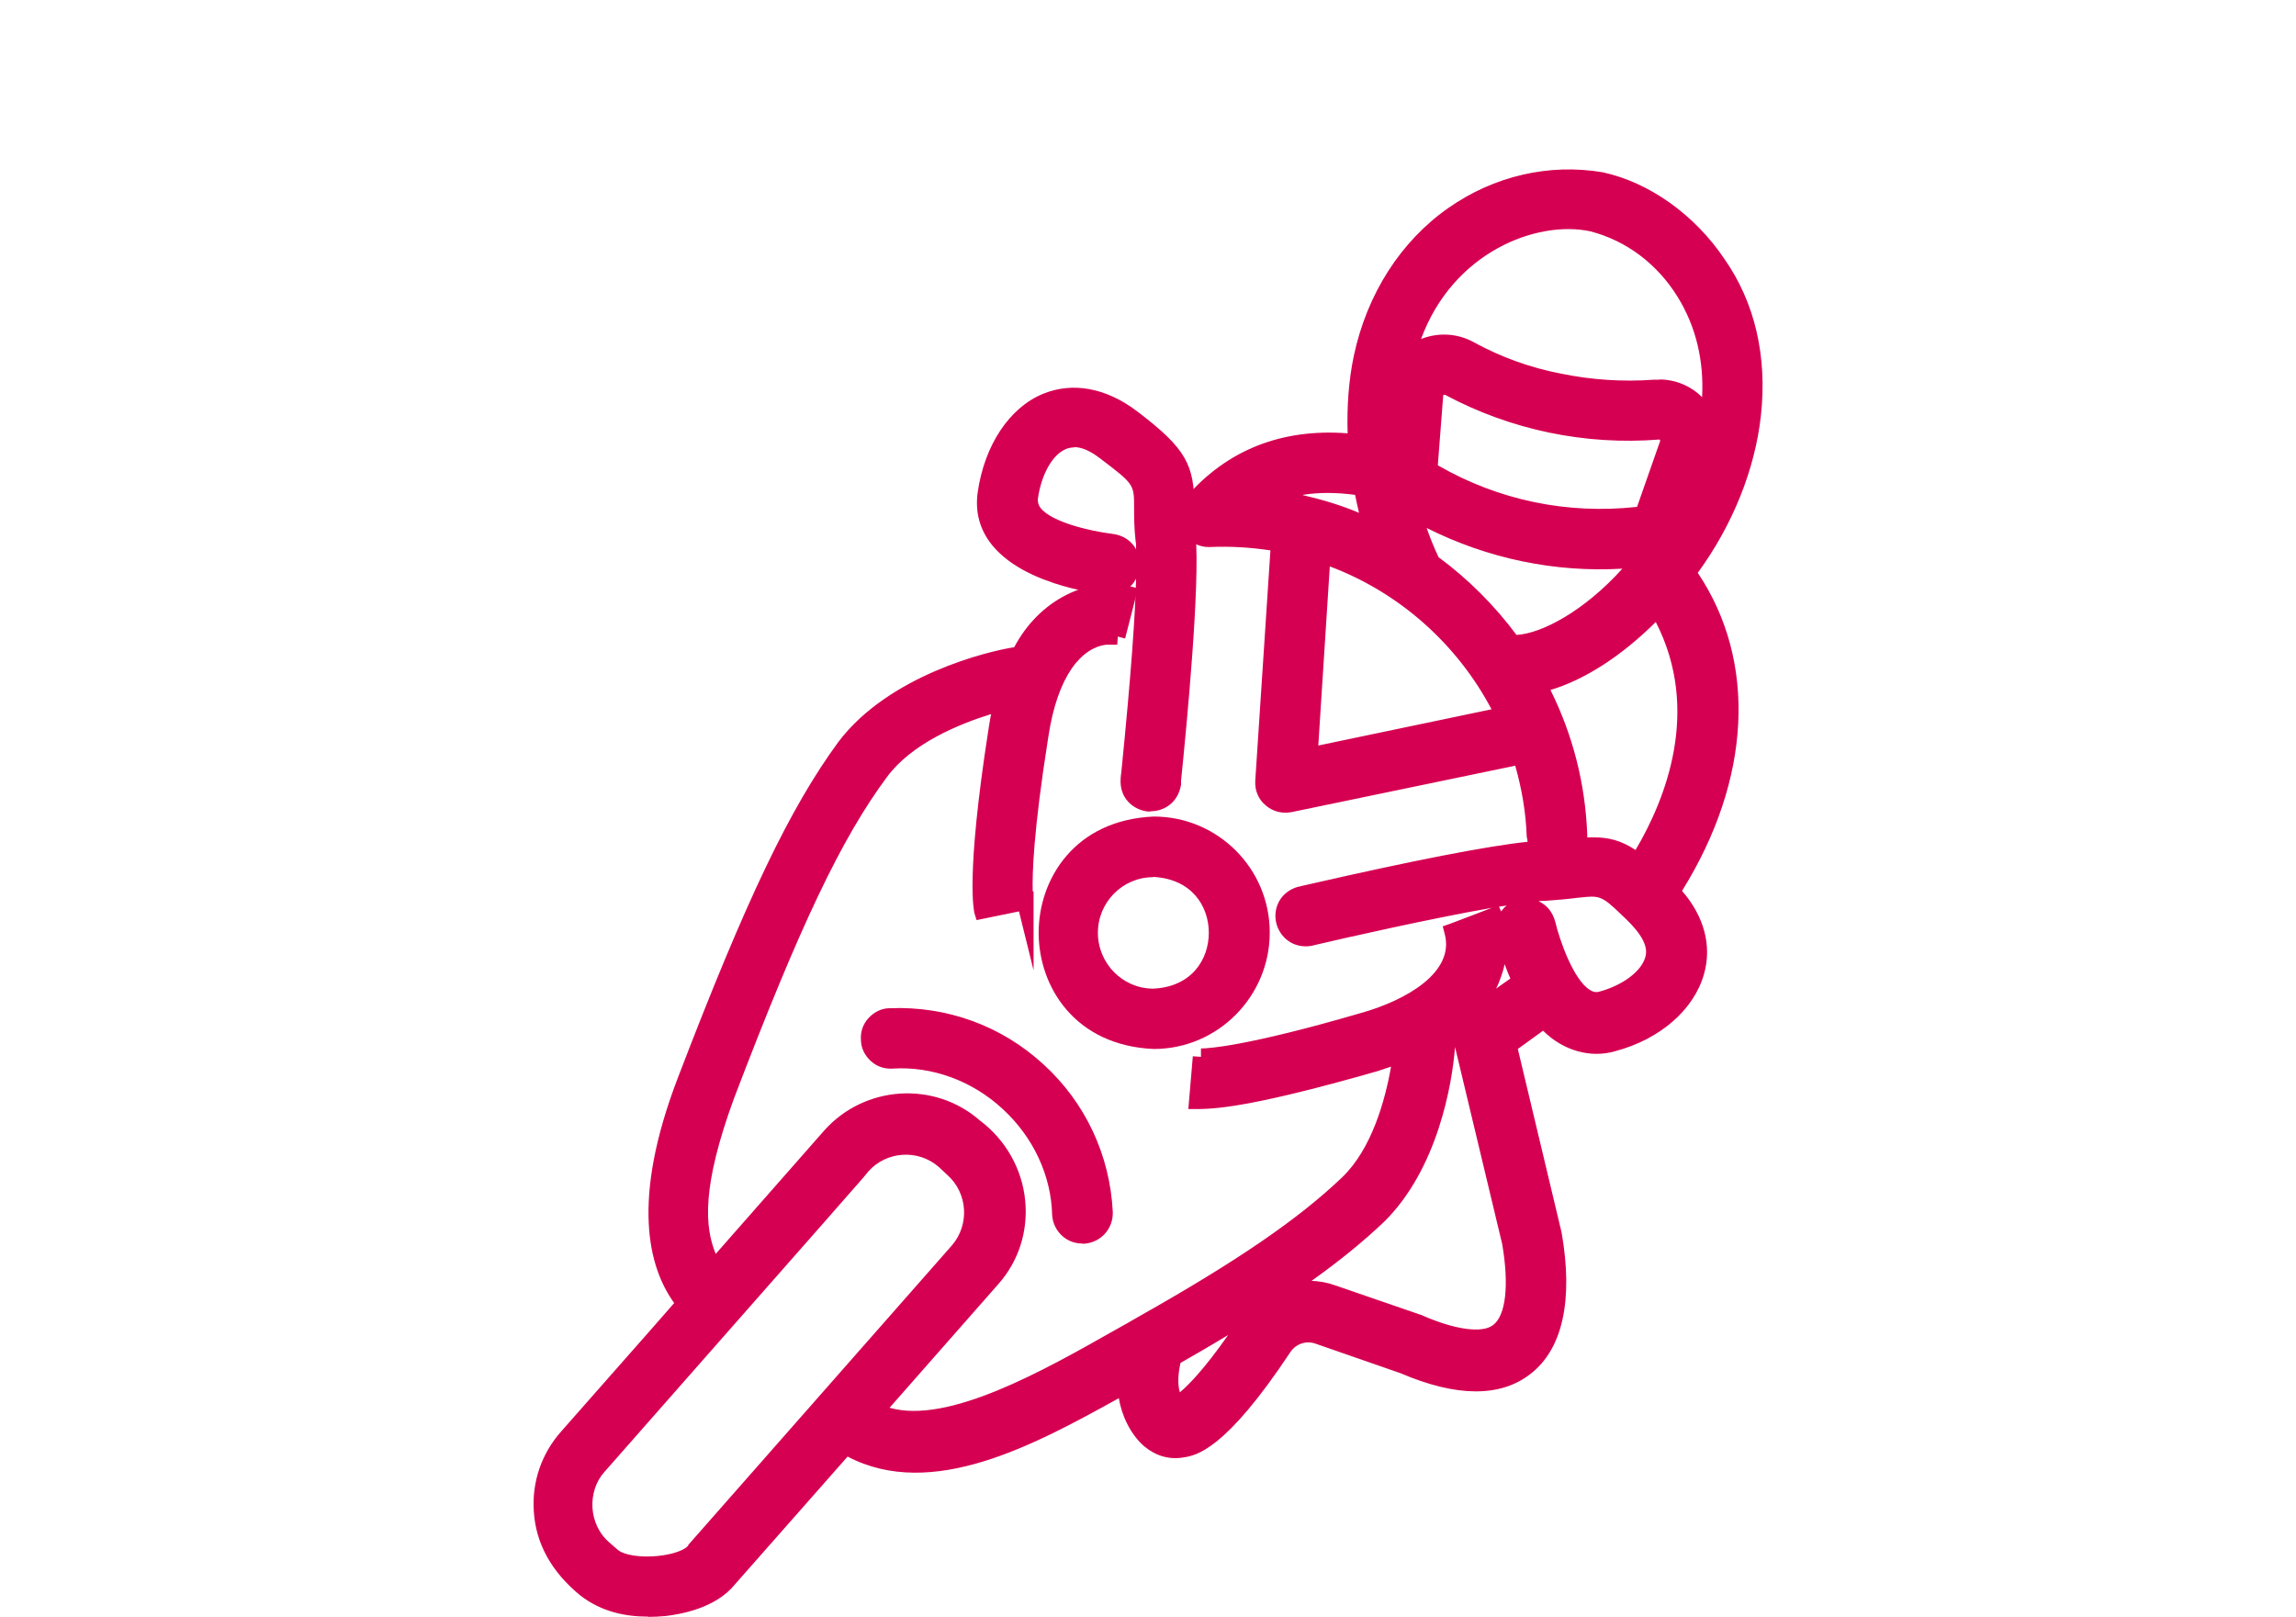
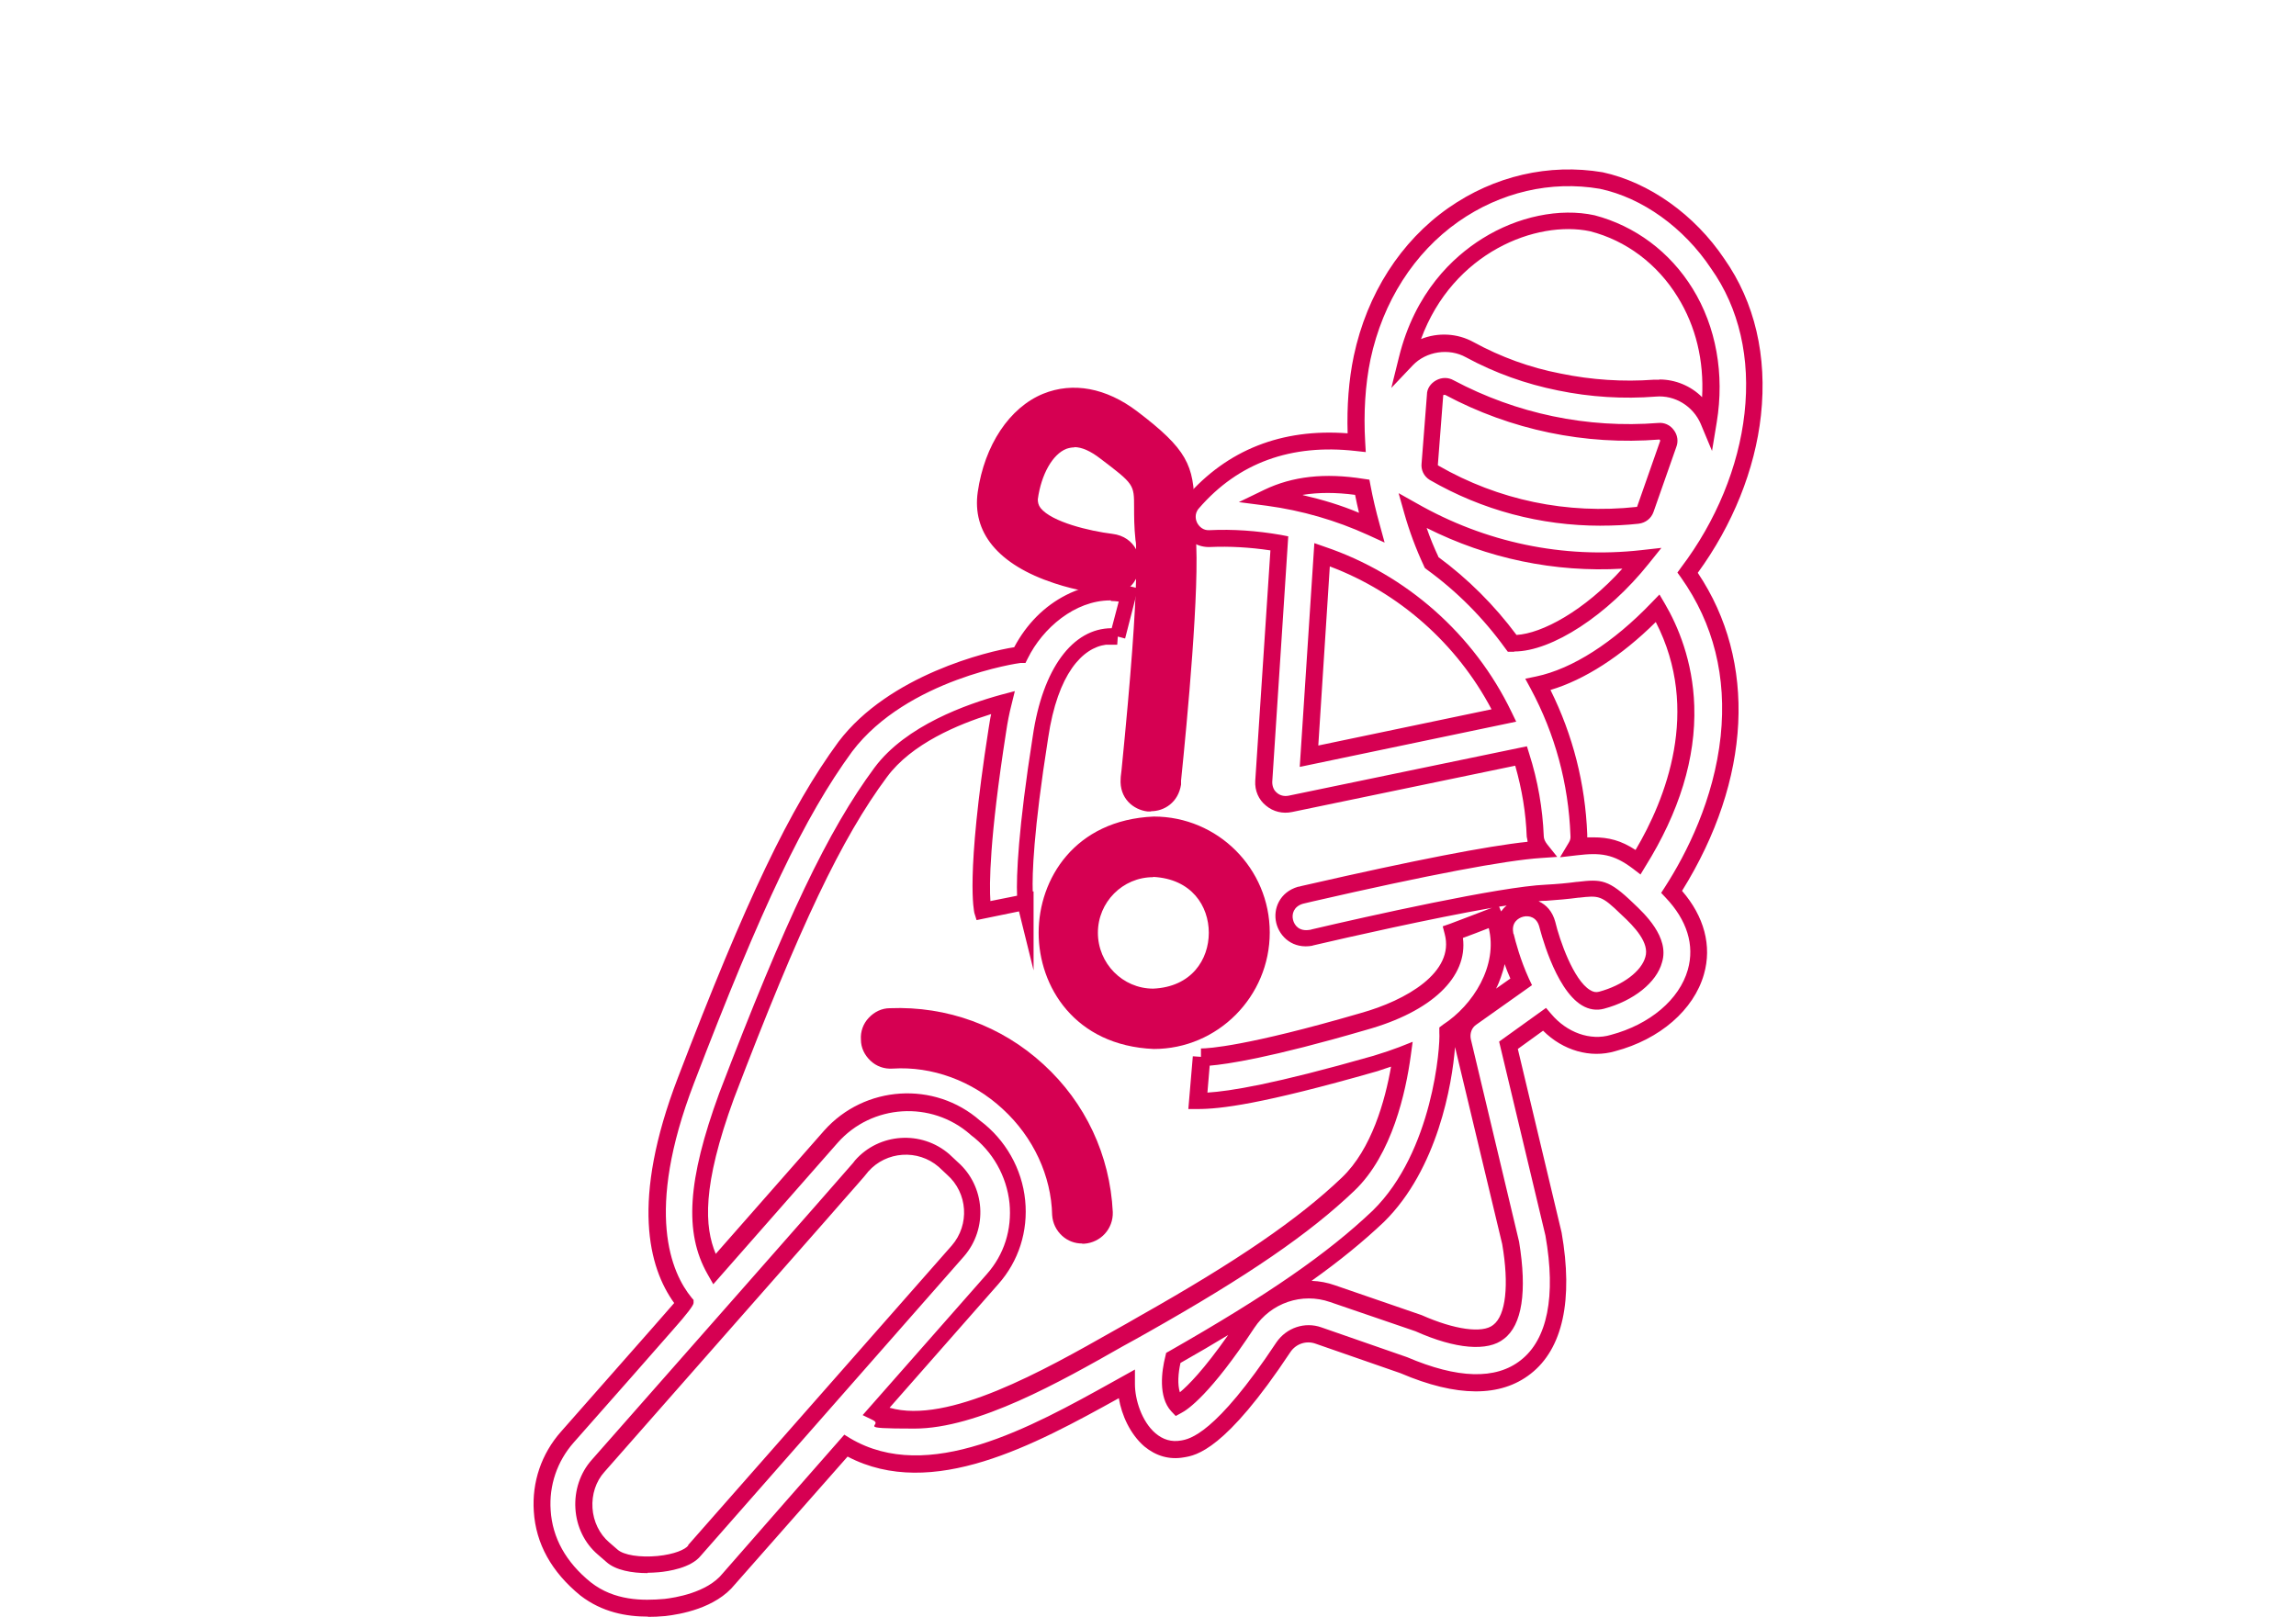
<svg xmlns="http://www.w3.org/2000/svg" id="Layer_1" viewBox="0 0 680.06 479">
  <defs>
    <style>
      .cls-1 {
        fill: #d60052;
      }
    </style>
  </defs>
  <g>
    <path class="cls-1" d="M307.39,317.08c-11.98-10.98-27.44-16.55-43.74-15.97-3.58.08-6.32,3.16-6.15,6.82,0,3.58,3.16,6.32,6.82,6.15,25.7-1.58,49.32,20.04,49.9,45.74.25,3.58,3.24,6.24,6.82,6.07s6.24-3.24,6.15-6.82c-.75-16.05-7.73-31.02-19.71-42h-.08Z" />
    <path class="cls-1" d="M320.53,368.39c-2.16,0-4.24-.75-5.9-2.25-1.75-1.58-2.83-3.74-2.99-6.15h0c-.25-11.64-5.57-23.12-14.64-31.44-9.06-8.4-20.96-12.72-32.6-11.98-2.49.17-4.82-.67-6.57-2.33s-2.83-3.83-2.83-6.24c-.17-2.41.67-4.74,2.33-6.49,1.66-1.75,3.83-2.83,6.24-2.83,16.97-.67,33.1,5.24,45.49,16.63,12.47,11.39,19.71,26.94,20.54,43.74.17,4.99-3.58,9.06-8.48,9.4h-.58v-.08ZM316.7,359.74c0,1.08.5,2,1.33,2.66.75.67,1.75,1,2.83,1,2.16-.17,3.83-2,3.83-4.24-.75-15.39-7.4-29.69-18.88-40.25-11.39-10.48-26.28-15.88-41.91-15.3-1.08,0-2,.5-2.74,1.25s-1.08,1.83-1,2.91c0,1.08.5,2.08,1.25,2.74.75.75,1.83,1.08,2.91,1,12.97-.83,26.2,4.07,36.26,13.31,10.06,9.23,15.97,21.96,16.22,34.85h0l-.08.08Z" />
  </g>
  <g>
    <path class="cls-1" d="M373.59,276.33c0-17.55-14.3-31.85-31.85-31.85-42.33,1.75-42.33,62.12,0,63.87,17.55,0,31.85-14.3,31.85-32.02h0ZM322.69,276.33c0-10.48,8.48-18.96,18.96-18.96,25.2,1.08,25.2,36.92,0,38.01-10.48,0-18.96-8.48-18.96-19.04h0Z" />
    <path class="cls-1" d="M341.74,310.76h0c-23.45-1-34.1-18.55-34.1-34.43s10.64-33.43,34.1-34.43h0c18.96,0,34.35,15.39,34.35,34.35s-15.39,34.51-34.35,34.51ZM341.82,246.89c-14.14.58-29.27,10.06-29.27,29.44s15.14,28.86,29.27,29.44c16.22,0,29.36-13.22,29.36-29.52s-13.14-29.36-29.36-29.36h0ZM341.65,297.87h0c-11.81,0-21.46-9.65-21.46-21.54s9.65-21.46,21.46-21.46h0c14.64.67,21.29,11.56,21.29,21.54s-6.65,20.87-21.29,21.54h0v-.08ZM341.57,259.86c-9.06,0-16.38,7.4-16.38,16.47s7.32,16.55,16.38,16.55c11.39-.5,16.47-8.65,16.47-16.55s-5.07-15.97-16.47-16.55h0v.08Z" />
  </g>
  <g>
-     <path class="cls-1" d="M328.1,173.54c8.48.5,9.73-11.81,1.16-12.89-5.74-.67-25.45-4.07-24.37-13.06,1.16-8.32,5.07-14.97,9.98-16.88,3.58-1.5,7.73-.42,12.47,3.24,10.89,8.32,10.89,9.06,10.98,16.47,0,2.49,0,5.57.42,9.48,1.41,16.05-4.41,70.36-4.41,70.86-.67,8.48,11.64,9.9,12.81,1.41.25-2.25,5.9-55.97,4.41-73.35-.33-3.41-.33-6.07-.33-8.4,0-11.64-1.75-15.72-16.05-26.61-8.4-6.32-17.3-8.07-25.28-4.82-9.23,3.74-16.05,14.22-17.88,27.11-3.16,21.46,28.77,27.03,35.93,27.44h.17Z" />
+     <path class="cls-1" d="M328.1,173.54c8.48.5,9.73-11.81,1.16-12.89-5.74-.67-25.45-4.07-24.37-13.06,1.16-8.32,5.07-14.97,9.98-16.88,3.58-1.5,7.73-.42,12.47,3.24,10.89,8.32,10.89,9.06,10.98,16.47,0,2.49,0,5.57.42,9.48,1.41,16.05-4.41,70.36-4.41,70.86-.67,8.48,11.64,9.9,12.81,1.41.25-2.25,5.9-55.97,4.41-73.35-.33-3.41-.33-6.07-.33-8.4,0-11.64-1.75-15.72-16.05-26.61-8.4-6.32-17.3-8.07-25.28-4.82-9.23,3.74-16.05,14.22-17.88,27.11-3.16,21.46,28.77,27.03,35.93,27.44Z" />
    <path class="cls-1" d="M340.91,240.4h-1c-4.24-.5-8.4-3.91-7.98-9.73,0-.17,0-.58.25-2.41,2.91-29.11,4.08-46.41,4.32-56.8-1.5,2.83-4.41,4.91-8.57,4.57-2.66-.17-8.9-1-15.63-3.24-8.32-2.74-14.47-6.49-18.38-11.23-3.74-4.57-5.16-9.9-4.32-15.8,2-13.89,9.4-25.03,19.38-29.11,8.82-3.58,18.63-1.75,27.78,5.16,14.89,11.31,16.88,15.97,17.05,28.53,0,2.41,0,4.82.33,8.15,1.33,14.89-2.58,55.8-4.32,72.77v1.16c-.83,5.32-4.99,7.9-8.9,7.9h0v.08ZM336.91,230.84h0c-.25,3.08,1.75,4.32,3.49,4.49s3.91-.58,4.32-3.49v-1c1.83-16.8,5.66-57.38,4.41-71.85-.33-3.58-.33-6.24-.33-8.65,0-10.89-1.41-14.22-15.05-24.62-7.65-5.82-15.8-7.4-22.87-4.49-8.4,3.41-14.64,13.06-16.38,25.2-.67,4.57.42,8.48,3.24,11.98,7.73,9.48,25.95,12.39,30.44,12.64h0c2.91.17,4.16-1.83,4.32-3.58s-.67-3.99-3.58-4.32c-1.91-.25-18.96-2.33-24.62-9.48-1.5-1.91-2.16-4.08-1.91-6.32,1.33-9.4,5.82-16.63,11.56-18.96,4.41-1.83,9.4-.67,14.89,3.58,10.89,8.32,11.81,9.73,11.98,18.38,0,2.49,0,5.49.42,9.23.58,6.65.33,23.95-4.16,69.11,0,1.16-.17,1.91-.25,2.16h.08ZM318.2,132.54c-.83,0-1.58.17-2.33.42-4.08,1.58-7.48,7.57-8.48,14.97,0,.83.17,1.75.83,2.58,3.33,4.16,14.55,6.82,21.29,7.65,3.41.42,5.74,2.25,6.99,4.57,0-1.08,0-1.91-.17-2.66-.42-3.99-.42-7.15-.42-9.73,0-6.82,0-6.9-9.98-14.47-2.91-2.25-5.49-3.41-7.73-3.41h0v.08Z" />
  </g>
  <g>
-     <path class="cls-1" d="M508.9,78.07c-8.48-12.72-21.46-21.87-34.6-24.7-30.44-5.16-62.79,14.72-70.86,52.48-1.58,7.9-2.16,16.47-1.58,25.2-19.96-2.25-36.26,3.66-48.57,17.8-3.74,4.16-.42,10.98,5.16,10.64,6.99-.33,13.89.25,20.54,1.41l-4.66,70.52c0,2.08.67,3.99,2.25,5.24,1.5,1.33,3.58,1.83,5.57,1.41l68.36-14.22c2.33,7.57,3.91,15.47,4.16,23.78,0,1.5.67,2.83,1.5,3.91-18.3,1.16-68.94,13.14-71.1,13.56-8.15,2.25-5.49,14.22,2.99,12.56.5-.08,53.64-12.72,69.69-13.39,3.91-.25,6.9-.5,9.4-.83,6.49-.75,7.9-1,14.64,5.57,4.66,4.32,9.48,9.73,7.9,15.05-1.41,5.16-7.57,9.9-15.47,12.06-8.65,2.25-14.72-17.05-16.05-22.54-2.16-8.32-14.22-5.57-12.56,2.83.33,1.16,1.75,7.57,4.82,14.22l-14.89,10.56c-2.16,1.5-3.16,4.16-2.58,6.82l14.3,59.96c2.25,13.56,1,22.95-3.58,26.36-4.08,3.33-13.14,2.16-23.78-2.58l-25.45-8.73c-9.4-3.24-19.79.33-25.28,8.65-11.06,16.8-17.96,22.95-20.71,24.37-2.99-3.24-2.16-9.9-1.16-13.89,29.69-17.05,47.4-29.27,60.71-42,19.13-18.88,20.71-51.98,20.46-54.72,13.97-9.15,17.55-24.2,13.81-34.01-2.99,1.16-9.06,3.58-12.06,4.66,3.33,12.47-10.23,21.96-26.61,26.53-37.26,10.89-47.57,10.56-48.07,10.56h0l-1.08,12.89c5.16,0,16.13-.67,52.56-11.06,2.83-.83,5.41-1.75,7.9-2.66-1.33,9.48-5.07,28.11-15.97,38.42-12.81,12.31-30.69,24.7-60.63,41.58-23.29,12.89-59.21,35.68-79.25,25.86l34.6-39.34c11.98-13.47,9.15-34.26-5.16-44.91-12.47-10.98-31.69-9.81-42.75,2.66l-34.6,39.34c-6.15-10.89-6.07-24.87,3.66-51.39,19.71-51.56,32.1-77.51,45.66-95.8,8.9-12.06,26.94-18.21,36.18-20.71-.67,2.58-1.16,5.24-1.58,8.15-6.49,41.25-4.66,52.48-4.32,53.56l12.72-2.58h0c0-.33-1.58-10.56,4.41-48.9,2.49-16.8,10.15-31.44,22.95-29.69h0l3.24-12.47c-10.31-2.58-24.78,2.99-32.1,17.96-2.66.08-35.51,5.82-51.73,27.11-14.22,19.38-27.03,46.16-47.24,98.96-14.97,39-6.99,57.72-.25,65.87,0,.08-34.93,39.67-34.93,39.67-5.24,6.07-7.98,13.81-7.4,21.87.5,9.56,5.49,17.21,12.81,23.12,7.4,5.82,16.13,6.15,23.7,5.49,4.08-.42,13.89-2.16,18.96-8.48l34.68-39.42c25.2,14.89,57.3-3.99,83-18.21,0,8.48,6.07,20.96,16.55,19.13,3.16-.5,11.31-2.08,29.94-30.19,2.25-3.33,6.49-4.82,10.31-3.41l25.2,8.73c15.8,6.82,28.03,6.99,36.18.5,8.73-6.82,11.56-20.46,8.15-39.42l-13.39-55.89,10.64-7.65c4.99,5.9,12.81,9.23,20.37,6.99,22.54-5.9,34.26-27.11,17.3-44.82,17.21-26.78,26.36-63.95,4.74-94.56,21.54-28.53,26.94-66.03,8.9-91.56h0l.42.17h0ZM205.85,459.37c-3.58,4.66-19.71,5.82-24.53,1.5l-2.49-2.16c-7.07-6.07-7.9-17.55-1.58-24.45,0,0,78.09-88.65,78.09-88.74,6.32-7.24,17.21-7.9,24.45-1.58l2.49,2.25c7.24,6.32,7.9,17.21,1.58,24.45l-77.92,88.74h-.08ZM471.64,66.09c22.87,5.9,39.09,29.52,34.35,58.46-2.58-6.15-8.9-10.23-15.8-9.56-9.48.75-18.96,0-28.36-1.83-9.23-1.83-18.21-5.07-26.53-9.56-6.07-3.33-13.97-2.16-18.71,2.83,7.9-32.18,36.76-44.16,55.05-40.25h0v-.08ZM447.94,190.59c-6.65-9.23-14.72-17.3-23.87-24.03-2.25-4.82-4.16-9.98-5.74-15.3,20.79,11.81,44.49,16.8,68.03,14.22-12.14,15.3-28.44,25.53-38.42,25.12h0ZM494.09,131.54l-6.82,19.29c-.33,1-1.16,1.75-2.25,1.83-21.12,2.25-42-2.08-60.29-12.56-.83-.5-1.41-1.5-1.33-2.58l1.58-20.37c0-2.08,2.49-3.24,4.16-2.25,18.96,10.15,40.58,14.64,62.04,12.89,1.91-.25,3.58,1.91,2.83,3.74h.08ZM403.44,144.35c.75,3.99,1.75,7.98,2.83,11.81-9.56-4.41-20.04-7.4-30.69-8.82,7.9-3.74,17.05-4.74,27.86-2.99ZM387.73,223.94l3.91-59.63c23.62,7.98,43.08,25.2,53.81,47.57l-57.72,12.06h0ZM485.19,255.37c-6.32-4.82-10.73-5.41-18.38-4.49.67-1.08,1-2.25.83-3.58-.67-16.13-4.99-31.27-12.06-44.58,11.64-2.49,24.37-10.98,35.43-22.62,7.57,12.89,16.55,39.42-5.82,75.26h0Z" />
    <path class="cls-1" d="M191.96,478.92c-6.4,0-13.56-1.25-20.04-6.24-8.57-6.99-13.22-15.39-13.81-24.95-.58-8.65,2.25-17.05,8.07-23.62,8.23-9.4,28.28-32.02,33.51-38.09-7.57-10.48-12.89-30.27,1.08-66.7,20.29-52.98,33.18-79.92,47.57-99.55,14.97-19.79,44.33-26.86,52.06-28.03,3.66-6.9,8.98-12.22,15.39-15.47,6.15-3.16,13.06-4.07,18.88-2.58l2.41.58-3.83,14.89-2.16-.58-.17,2.41h-3.33c-6.9.91-14.3,8.48-17.13,27.61-4.41,27.86-4.74,40.58-4.57,45.49h.25v23.37l-4.32-17.46-12.56,2.58-.67-2.16c0-.42-2.74-9.98,4.24-54.64.25-1.41.42-2.83.75-4.24-9.65,2.99-23.54,8.73-30.85,18.63-13.47,18.13-25.78,43.99-45.32,95.22-9.56,26.11-8.73,38.09-5.41,46.07l32.1-36.51c11.98-13.47,32.68-14.8,46.16-2.99,7.57,5.66,12.47,14.3,13.39,23.62.91,9.15-1.91,18.05-7.98,24.87l-32.18,36.59c17.3,4.99,45.57-10.98,66.53-22.87,2.58-1.41,4.99-2.83,7.32-4.16,29.19-16.47,47.24-28.86,60.13-41.17,8.82-8.4,12.81-22.87,14.55-32.85-1.25.42-2.58.83-3.99,1.33-34.6,9.9-46.65,11.23-53.31,11.23h-2.74l1.33-15.63,2.41.17v-2.49h.17c1.83,0,13.22-.58,47.15-10.48,13.39-3.74,27.94-12.06,24.87-23.45l-.58-2.25,2.16-.75c2.99-1.08,9.31-3.58,11.98-4.57l.5-.17c-18.13,3.16-43.08,8.82-52.31,10.98-.58.17-.91.17-.91.25-5.74,1.08-9.73-2.58-10.73-6.74-1-4.16,1-9.15,6.49-10.73h.17c.25-.08,1.25-.33,2.83-.67,31.27-7.15,53.06-11.39,64.95-12.64,0-.5-.17-1-.25-1.5-.25-7.07-1.41-14.05-3.41-21.04l-66.11,13.72c-2.74.58-5.57-.08-7.73-1.91-2.16-1.75-3.33-4.41-3.16-7.32l4.49-68.28c-6.07-.91-12.06-1.25-17.8-1-3.58.17-6.9-1.75-8.48-5.07-1.58-3.33-1.08-7.07,1.33-9.73,12.14-13.97,28.28-20.37,47.82-18.88-.25-7.98.33-15.8,1.83-22.95,3.91-18.38,13.89-33.93,28.03-43.83,13.56-9.48,29.77-13.22,45.66-10.56h0c13.81,2.99,27.28,12.56,36.09,25.7,8.98,12.81,12.72,28.77,10.81,46.32-1.75,16.05-8.4,32.52-18.71,46.65,17.63,26.28,15.88,61.21-4.66,94.22,6.57,7.57,8.9,16.3,6.49,24.7-2.99,10.56-13.06,19.29-26.28,22.79-7.32,2.16-15.47-.17-21.37-6.07l-7.48,5.41,12.97,54.39c3.49,19.96.33,34.43-9.15,41.83-8.9,6.99-21.87,6.99-38.59-.17l-25.12-8.73c-2.74-1-5.82,0-7.48,2.49-19.29,29.11-27.86,30.6-31.6,31.19-4.24.75-8.23-.42-11.64-3.24-4.24-3.66-6.74-9.31-7.57-14.3-24.78,13.72-55.3,30.44-80.34,17.3l-33.35,37.84c-5.74,7.15-16.3,8.9-20.62,9.4-1.75.17-3.58.25-5.49.25h.33l.08-.08ZM328.85,177.87c-10.48,0-20.04,8.23-24.45,17.21l-.67,1.33h-1.5c-.33,0-33.51,4.74-49.81,26.2-14.05,19.21-26.78,45.82-46.9,98.38-14.64,38.17-6.65,56.14-.67,63.45l.58.67v.91c0,.67-2,3.33-6.07,7.9-3.24,3.74-7.65,8.65-11.98,13.64-8.73,9.9-17.46,19.79-17.46,19.79-4.91,5.57-7.32,12.72-6.82,20.04.5,8.15,4.49,15.39,11.89,21.37,6.99,5.49,15.39,5.49,21.87,4.91,2.83-.33,12.56-1.75,17.21-7.57h0c0-.08,36.01-41.08,36.01-41.08l1.75,1.08c23.04,13.64,53.39-3.16,77.76-16.72l6.57-3.66v4.32c0,4.57,2,11.06,6.07,14.55,2.25,1.91,4.74,2.66,7.57,2.16,2.49-.42,10.15-1.75,28.28-29.11,2.99-4.32,8.4-6.15,13.31-4.41l25.36,8.82c14.97,6.4,26.28,6.74,33.68.91,7.9-6.15,10.48-18.96,7.32-36.92l-13.72-57.47,13.89-9.98,1.5,1.75c4.66,5.57,11.64,8.07,17.71,6.24h0c11.56-3.08,20.29-10.48,22.79-19.29,2.08-7.32-.25-14.72-6.57-21.37l-1.33-1.41,1.08-1.66c6.49-10.06,14.55-26.03,16.55-44.74,1.83-17.55-2.08-33.35-11.73-46.99l-1.08-1.5,1.08-1.5c10.4-13.72,17.05-29.94,18.79-45.66,1.83-16.3-1.58-31.19-9.9-42.91h0c-8.07-12.14-20.37-20.96-32.93-23.62-14.55-2.49-29.44,1-41.91,9.73-13.14,9.23-22.37,23.7-26.03,40.75-1.58,7.57-2.08,16.05-1.58,24.53l.17,2.99-2.99-.33c-19.13-2.16-34.76,3.49-46.41,16.97-1.58,1.75-.83,3.74-.58,4.24.58,1.16,1.83,2.41,3.74,2.25,6.9-.33,13.97.17,21.12,1.41l2.16.42-4.74,72.77c0,1.25.42,2.41,1.33,3.16h0c.91.83,2.16,1.16,3.49.91l70.61-14.64.67,2.16c2.58,8.07,3.99,16.3,4.32,24.45,0,.83.42,1.66,1,2.41l2.99,3.74-4.74.33c-10.48.67-33.35,4.99-67.78,12.89-1.5.33-2.49.58-2.83.67-2.74.83-3.33,3.08-2.91,4.74.42,1.75,1.91,3.49,4.91,2.99,0,0,.33,0,.75-.17,16.3-3.83,55.64-12.64,69.28-13.22,3.16-.17,6.07-.42,9.15-.83h.17c7.07-.83,9.23-.75,16.55,6.32,3.16,2.99,10.81,10.06,8.48,17.55-1.58,5.9-8.4,11.39-17.21,13.72-2.16.58-4.41.25-6.49-1-8.23-4.91-12.56-23.12-12.64-23.29-.75-2.83-2.99-3.41-4.74-2.99-1.66.42-3.49,1.83-2.99,4.66,0,.17,0,.33.17.58.5,2.08,1.91,7.48,4.49,13.14l.91,1.91-16.55,11.73c-1.33.91-1.91,2.58-1.58,4.24l14.3,60.04c2.41,14.72.91,24.7-4.49,28.77-4.74,3.83-14.3,3.08-26.2-2.25l-25.28-8.65c-8.32-2.91-17.55.25-22.45,7.65-12.97,19.71-19.79,24.28-21.62,25.2l-1.66.91-1.33-1.41c-3.91-4.24-2.83-11.98-1.75-16.22l.25-1.08.91-.5c29.44-16.8,46.9-28.94,60.29-41.66,17.8-17.46,20.04-48.82,19.71-52.73v-1.5l1.08-.83c8.98-5.82,16.3-17.55,13.56-28.61-2.33.91-5.32,2.08-7.65,2.91,1.5,11.56-9.23,21.87-28.77,27.28-28.19,8.23-41.17,10.15-46.24,10.56l-.67,7.98c6.65-.42,19.46-2.41,49.15-10.89,2.99-.91,5.49-1.75,7.65-2.58l3.99-1.58-.58,4.24c-1.41,10.31-5.41,29.19-16.72,39.92-13.22,12.64-31.52,25.2-61.12,41.91-2.33,1.33-4.74,2.66-7.32,4.07-18.71,10.64-43.08,24.45-61.87,24.45s-8.65-.83-12.39-2.58l-2.91-1.41,36.76-41.75c5.16-5.82,7.48-13.22,6.74-21.04-.83-7.98-4.99-15.39-11.48-20.21l-.17-.17c-11.48-10.06-29.11-8.98-39.25,2.49l-36.84,41.91-1.75-3.08c-6.9-12.23-5.9-27.78,3.49-53.47,19.79-51.81,32.27-77.92,45.99-96.47,9.31-12.56,27.53-18.88,37.51-21.62l4.08-1.08-1,4.07c-.67,2.58-1.16,5.16-1.58,7.98-4.99,31.93-4.99,45.41-4.66,50.15l7.9-1.58c-.25-5.74.33-19.88,4.66-47.32,2.91-19.96,11.81-31.93,23.37-31.93h0l2.08-7.9c-.75-.08-1.5-.17-2.25-.17l-.25-.25h0ZM349.64,403.82c-.67,2.99-.91,6.32-.17,8.65,2.41-2,7.07-6.65,14.3-16.97-4.41,2.66-9.06,5.41-14.05,8.23h0l-.08.08ZM388.47,379.45c2.33.08,4.66.5,6.99,1.33l25.61,8.82c9.73,4.32,18.05,5.49,21.21,2.91,3.74-2.83,4.74-11.81,2.66-23.95l-13.97-58.38c-.83,10.98-5.16,36.18-21.04,51.81-6.15,5.82-13.06,11.48-21.46,17.46h0ZM455.75,267.02c2.25,1,4.08,2.99,4.91,6.07,1.25,5.32,5.41,17.3,10.31,20.21.91.58,1.75.75,2.66.5,7.07-1.91,12.56-6.07,13.72-10.31,1.25-4.16-3.16-8.9-7.15-12.56-5.9-5.74-6.57-5.66-12.56-4.99h-.17c-3.16.42-6.15.67-9.48.91-.67,0-1.5,0-2.33.17h.08ZM445.69,285.48c-.25,1.33-.67,2.74-1.16,4.07-.42,1.16-.83,2.25-1.41,3.33l4.24-2.99c-.67-1.5-1.25-2.99-1.75-4.41h.08ZM444.03,268.6l.58,1.41c.5-.67,1-1.25,1.66-1.75-.75.08-1.5.25-2.25.33ZM191.79,466.03c-4.57,0-9.48-.83-12.22-3.33l-2.49-2.16c-3.91-3.33-6.32-8.23-6.65-13.64-.33-5.32,1.41-10.56,4.82-14.39,25.12-28.52,71.77-81.42,77.42-87.99h0l.58-.75c7.15-8.15,19.71-8.98,27.94-1.83l2.49,2.33c8.15,7.15,8.98,19.71,1.83,27.94l-77.92,88.65c-2.91,3.66-9.65,4.66-12.47,4.91-1.08.08-2.25.17-3.49.17h.17v.08ZM257.08,347.19c-.5.67-1.5,1.83-3.33,3.91-2.16,2.41-5.16,5.9-8.82,10.06-7.32,8.32-17.05,19.38-26.86,30.52-19.54,22.2-39,44.33-39,44.33-2.58,2.83-3.83,6.74-3.58,10.73s2.08,7.73,4.91,10.15l2.49,2.16c1.83,1.66,6.74,2.41,11.89,1.91,4.99-.5,8.15-1.91,9.06-3.08v-.17l78.09-88.74c5.32-6.15,4.74-15.55-1.41-20.96l-2.49-2.33c-6.15-5.32-15.55-4.66-20.87,1.41h-.08v.08ZM485.86,259.03l-2.16-1.66c-5.82-4.41-9.65-4.82-16.63-3.99l-4.99.58,2.58-4.32c.42-.67.58-1.33.5-2.08h0c-.58-15.47-4.57-30.11-11.81-43.58l-1.58-2.91,3.24-.67c10.73-2.25,22.87-10.06,34.18-21.87l2.33-2.41,1.66,2.83c3.74,6.4,8.23,16.8,8.65,30.19.5,15.39-4.41,31.44-14.55,47.65l-1.41,2.33h0v-.08ZM471.97,248.06c4.49,0,8.15.91,12.47,3.74,8.82-14.89,19.46-41.33,5.99-67.53-10.23,10.15-21.12,17.13-31.19,20.13,6.65,13.39,10.31,27.78,10.89,42.75v.91h1.83ZM384.98,227.1l4.32-66.2,3.08,1.08c24.12,8.15,44.24,25.95,55.3,48.9l1.41,2.91-64.04,13.39h0l-.08-.08ZM393.88,167.8l-3.41,53.06,51.31-10.73c-10.23-19.38-27.36-34.6-47.9-42.33ZM448.52,193.08h-1.91l-.75-1c-6.49-8.98-14.3-16.88-23.37-23.45l-.5-.42-.25-.58c-2.33-4.99-4.32-10.31-5.82-15.63l-1.66-5.9,5.32,2.99c20.37,11.64,43.41,16.47,66.53,13.89l5.99-.67-3.74,4.66c-12.14,15.22-28.69,26.03-39.84,26.03h0v.08ZM425.98,164.98c8.9,6.57,16.63,14.3,23.2,23.12,7.48-.42,20.04-7.07,31.35-19.63-20.04,1.16-39.92-2.99-57.96-12.06,1,2.91,2.16,5.74,3.49,8.57h-.08ZM410.1,160.73l-4.91-2.25c-9.48-4.32-19.54-7.24-29.94-8.65l-8.32-1.08,7.57-3.66c8.32-3.99,17.88-5.07,29.36-3.24l1.75.25.33,1.75c.67,3.58,1.58,7.48,2.74,11.64l1.41,5.16h0v.08ZM385.9,146.68c5.74,1.33,11.31,2.99,16.63,5.24-.42-1.83-.83-3.58-1.16-5.32-5.66-.75-10.81-.75-15.47,0v.08ZM474.13,155.74c-17.8,0-35.09-4.57-50.65-13.56h0c-1.75-1.08-2.66-2.99-2.41-4.99l1.58-20.29c0-1.75,1.08-3.33,2.74-4.24s3.58-.91,5.16,0c18.63,9.9,39.59,14.3,60.63,12.64,1.75-.17,3.49.58,4.57,2.08,1.16,1.5,1.41,3.41.75,5.07l-6.74,19.21c-.67,1.91-2.33,3.24-4.41,3.49-3.74.42-7.48.58-11.23.58h0ZM426.06,137.95c17.8,10.23,38.09,14.47,58.71,12.22,0,0,.17,0,.17-.17l6.82-19.46s-.17-.33-.25-.33c-22.04,1.75-43.99-2.83-63.45-13.22h-.42s-.17,0-.17.17l-1.58,20.46v.25h.08l.08.08ZM507.07,133.54l-3.33-7.98c-2.25-5.24-7.65-8.57-13.31-8.07-9.56.75-19.38.17-29.02-1.83-9.48-1.91-18.63-5.16-27.19-9.81-5.07-2.83-11.81-1.75-15.72,2.33l-6.4,6.74,2.25-9.06c4.74-19.29,16.05-29.77,24.7-35.18,10.48-6.57,22.95-9.15,33.27-6.9h0c11.98,3.16,22.29,10.81,29.02,21.71,6.99,11.31,9.48,25.36,7.15,39.59l-1.41,8.57h0v-.08ZM491.51,112.42c4.74,0,9.31,1.91,12.64,5.24.58-10.81-1.83-20.96-7.24-29.69-5.99-9.73-15.22-16.72-25.95-19.46-15.8-3.33-40.58,6.15-50.06,31.93,4.99-2,10.73-1.75,15.55.91,8.07,4.41,16.72,7.57,25.78,9.31,9.23,1.91,18.55,2.49,27.61,1.83h1.66v-.08Z" />
  </g>
</svg>